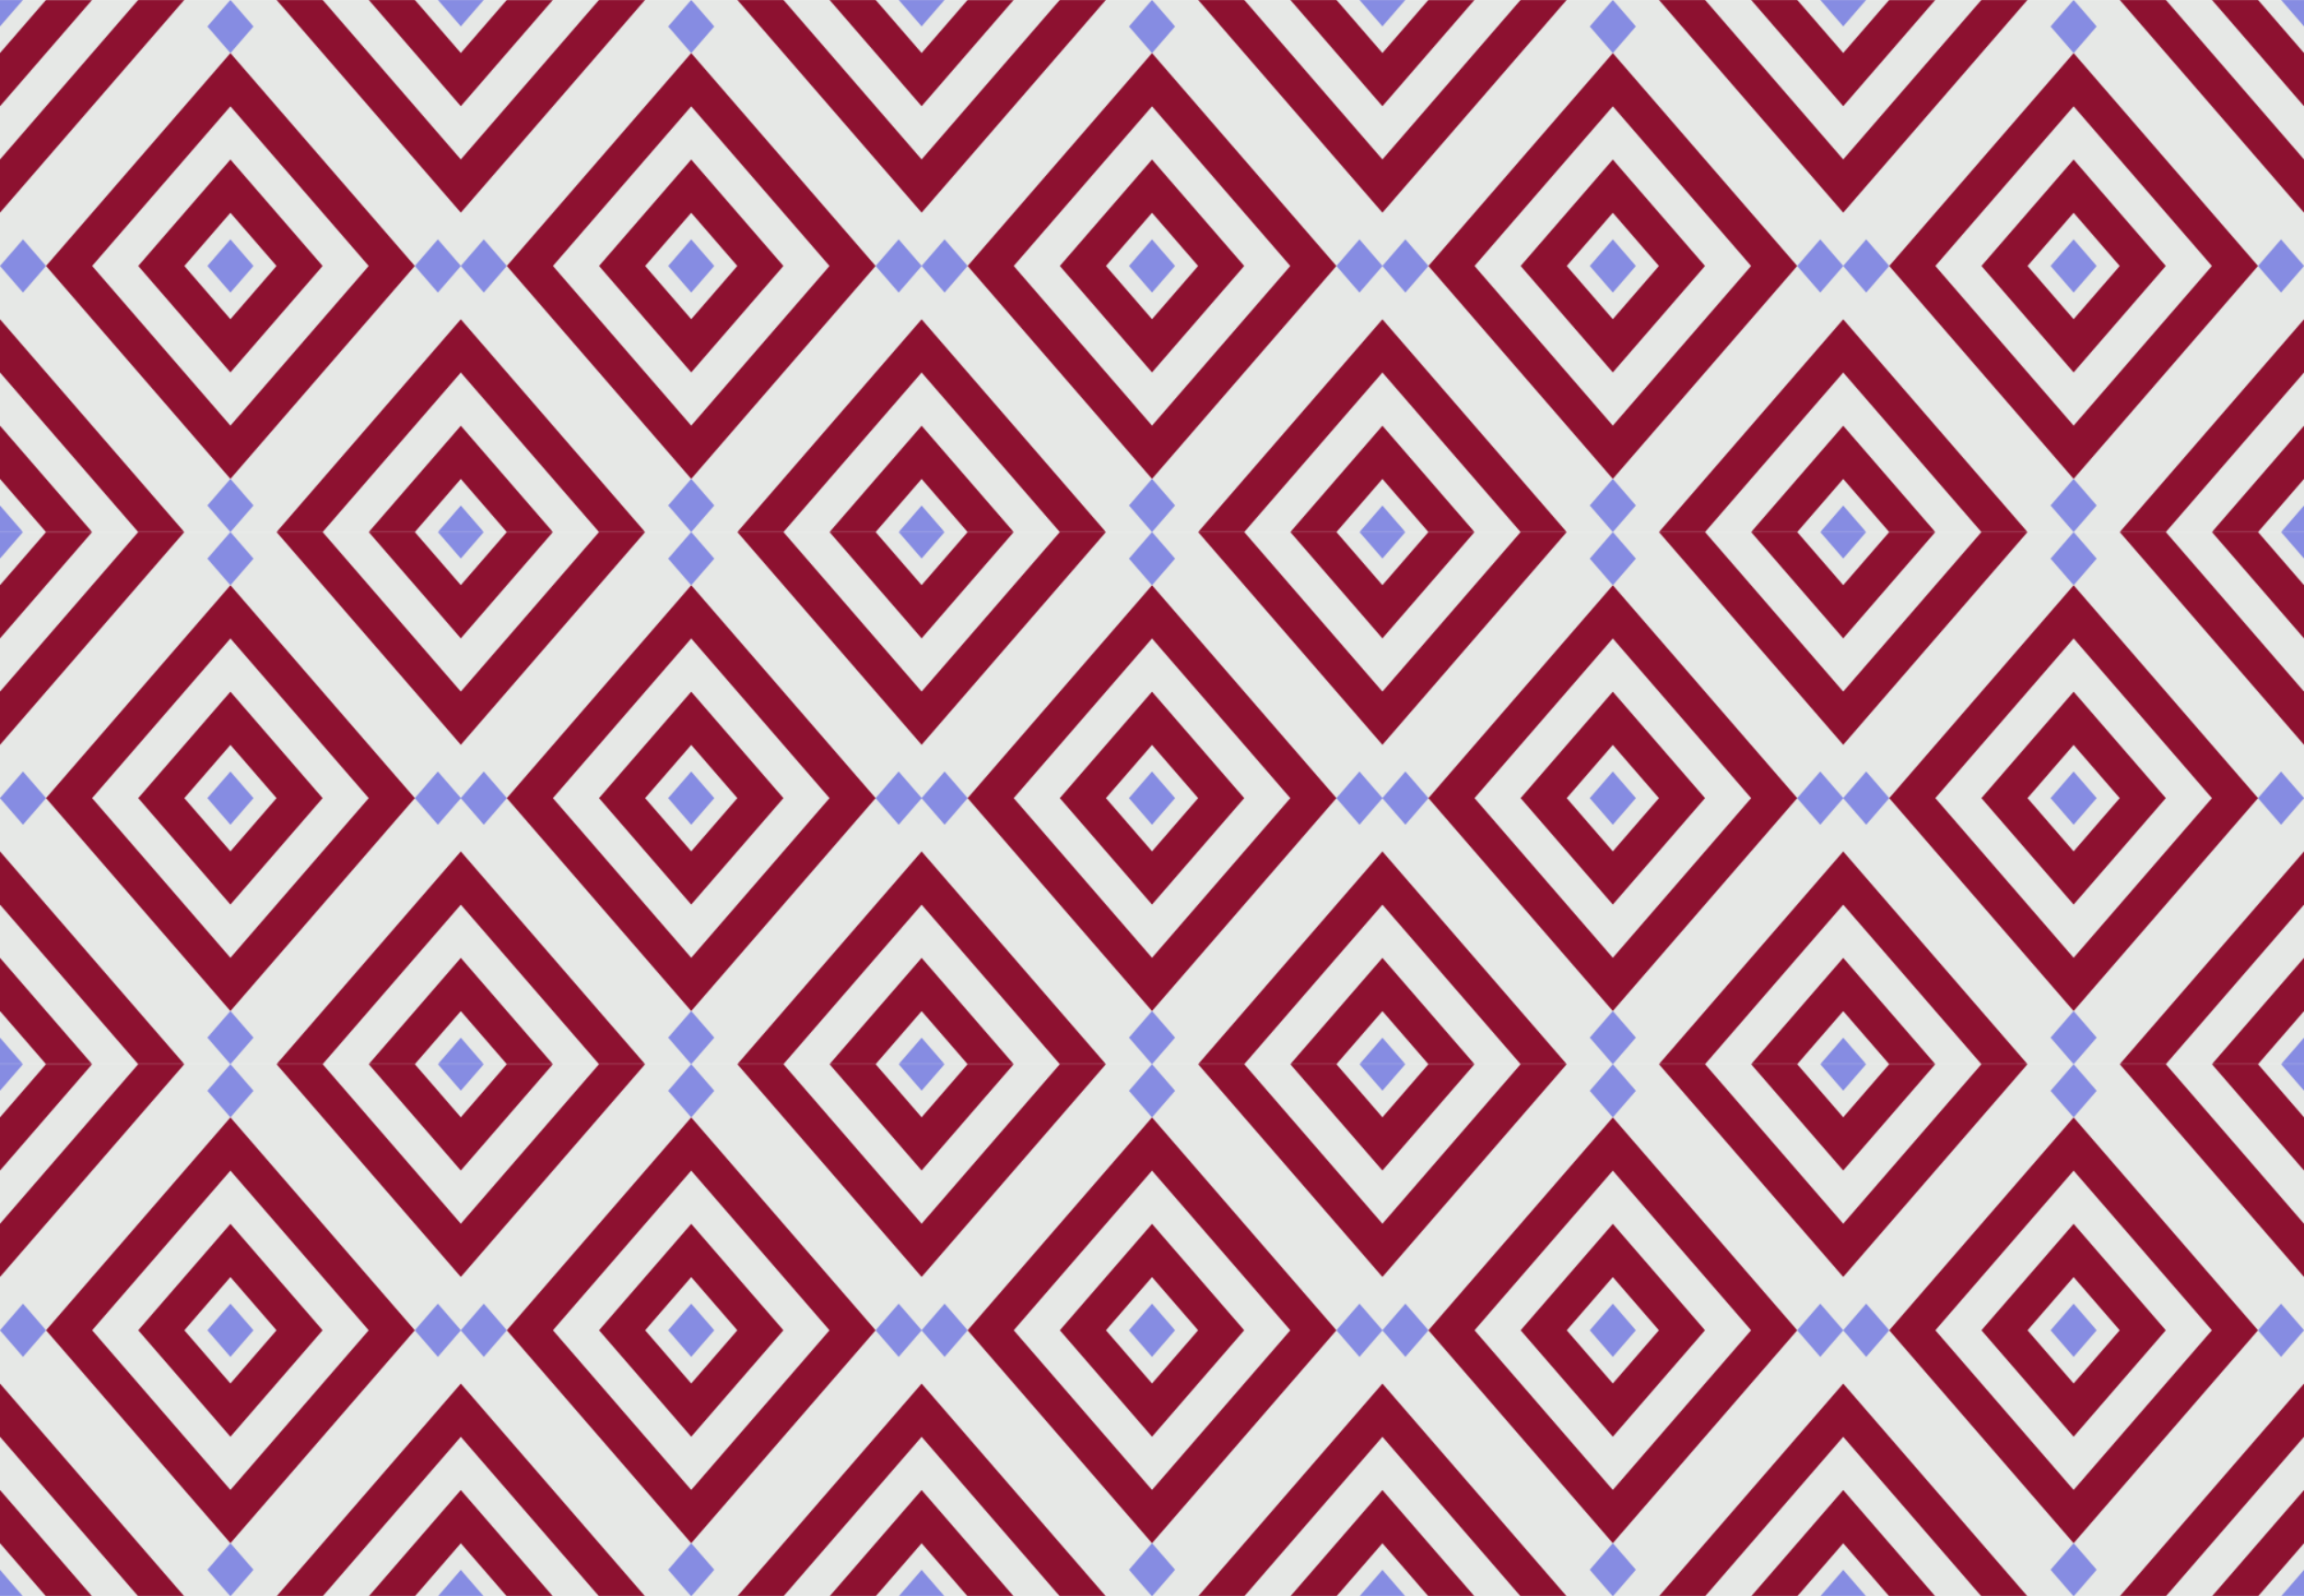
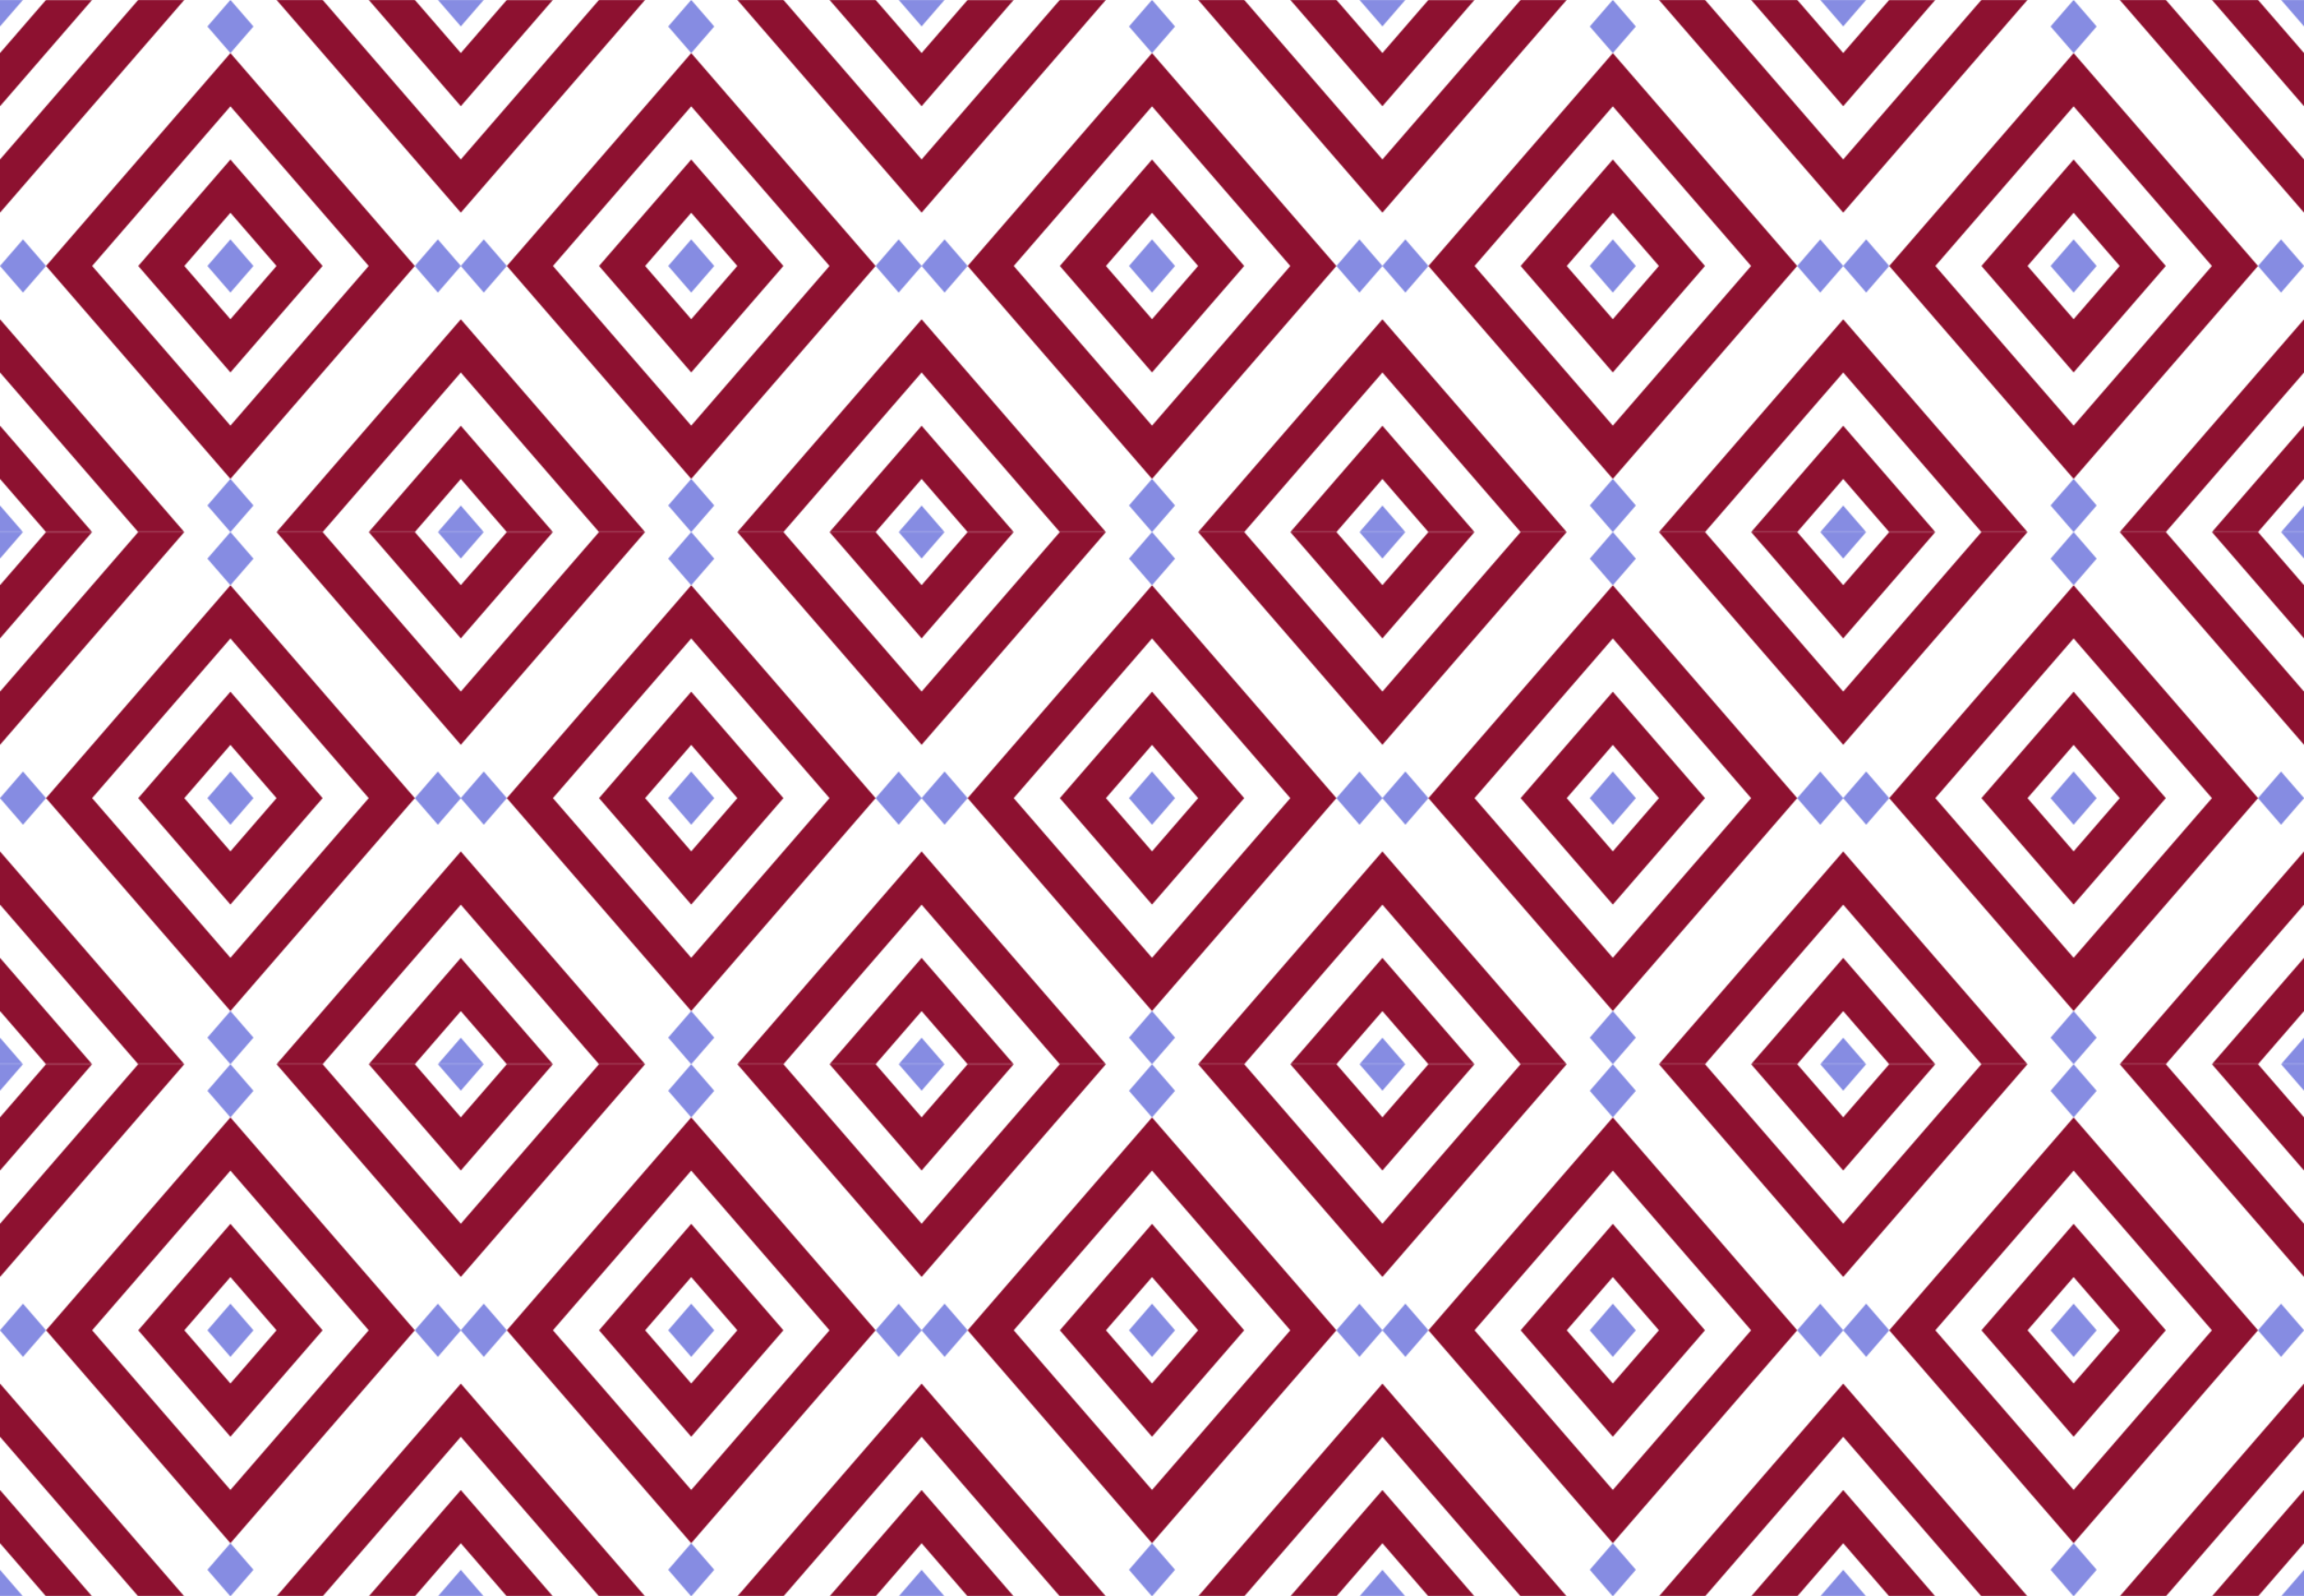
<svg xmlns="http://www.w3.org/2000/svg" width="564.44mm" height="391.06mm" version="1.1" viewBox="0 0 2e3 1385.6">
  <defs>
    <pattern id="a" width="400" height="461.881" patternTransform="translate(-232.85 679.06)" patternUnits="userSpaceOnUse">
      <g transform="matrix(.652 0 0 .652 151.76 -281.75)">
-         <path d="m-232.85 432.28v708.66h613.72v-708.66h-613.72z" fill="#e6e8e6" fill-rule="evenodd" />
        <path d="m-232.85 432.28v35.434l30.686-35.434h-30.686zm306.86 0-30.686 35.434 30.686 35.434 30.686-35.434-30.686-35.434zm276.18 0 30.684 35.432v-35.432h-30.684zm-552.35 318.9-30.686 35.432 30.686 35.434 30.686-35.434-30.686-35.432zm276.17 0-30.686 35.432 30.686 35.434 30.686-35.434-30.686-35.432zm276.17 0-30.686 35.432 30.686 35.434 30.686-35.434-30.686-35.432zm-276.17 318.9-30.686 35.434 30.686 35.434 30.686-35.434-30.686-35.434zm-306.86 35.434v35.434h30.686l-30.686-35.432zm613.72 0-30.686 35.432h30.686v-35.434z" fill="#868ce2" fill-rule="evenodd" />
        <path d="m-171.48 432.28-61.371 70.867v70.865l122.74-141.73h-61.373zm122.74 0-184.12 212.6v70.865l245.49-283.46h-61.373zm184.12 0 245.49 283.46v-70.865l-184.11-212.6h-61.373zm122.74 0 122.74 141.73v-70.865l-61.369-70.865h-61.373zm-184.11 70.87-245.49 283.46 245.49 283.49 245.49-283.49-245.49-283.46zm0 70.865 184.11 212.59-184.11 212.6-184.12-212.6 184.12-212.59zm0 70.867-122.74 141.72 122.74 141.74 122.74-141.74-122.74-141.73zm0 70.865 61.371 70.865-61.371 70.867-61.371-70.867 61.371-70.865zm-306.86 141.73v70.865l184.12 212.6h-2e-3 61.375l-245.49-283.46zm613.72 0-245.49 283.46h61.375-2e-3l184.12-212.6v-70.865zm-613.72 141.73v70.865l61.371 70.865h-2e-3 61.375l-122.74-141.73zm613.72 0-122.74 141.73h61.375-2e-3l61.371-70.865v-70.865z" fill="#8d1130" fill-rule="evenodd" />
      </g>
    </pattern>
  </defs>
  <g transform="translate(232.85 244.7)">
    <rect x="-232.85" y="-244.7" width="2e3" height="1385.6" fill="url(#a)" />
  </g>
</svg>